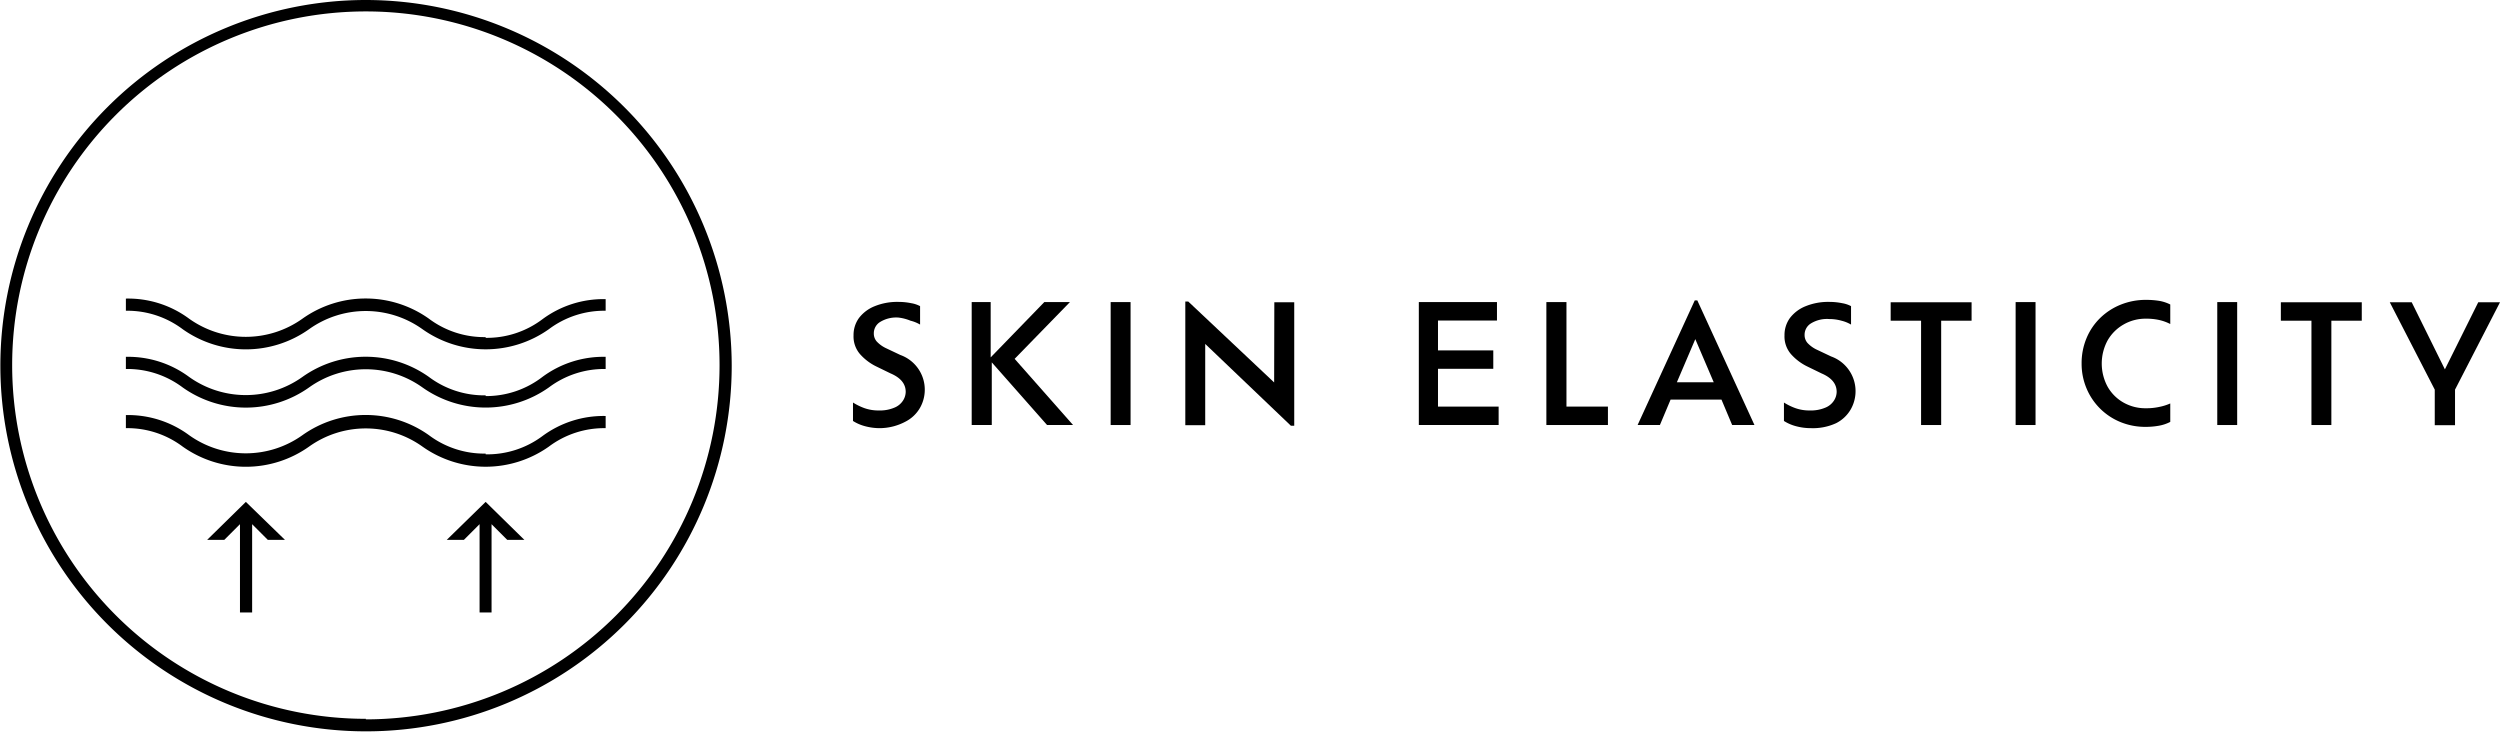
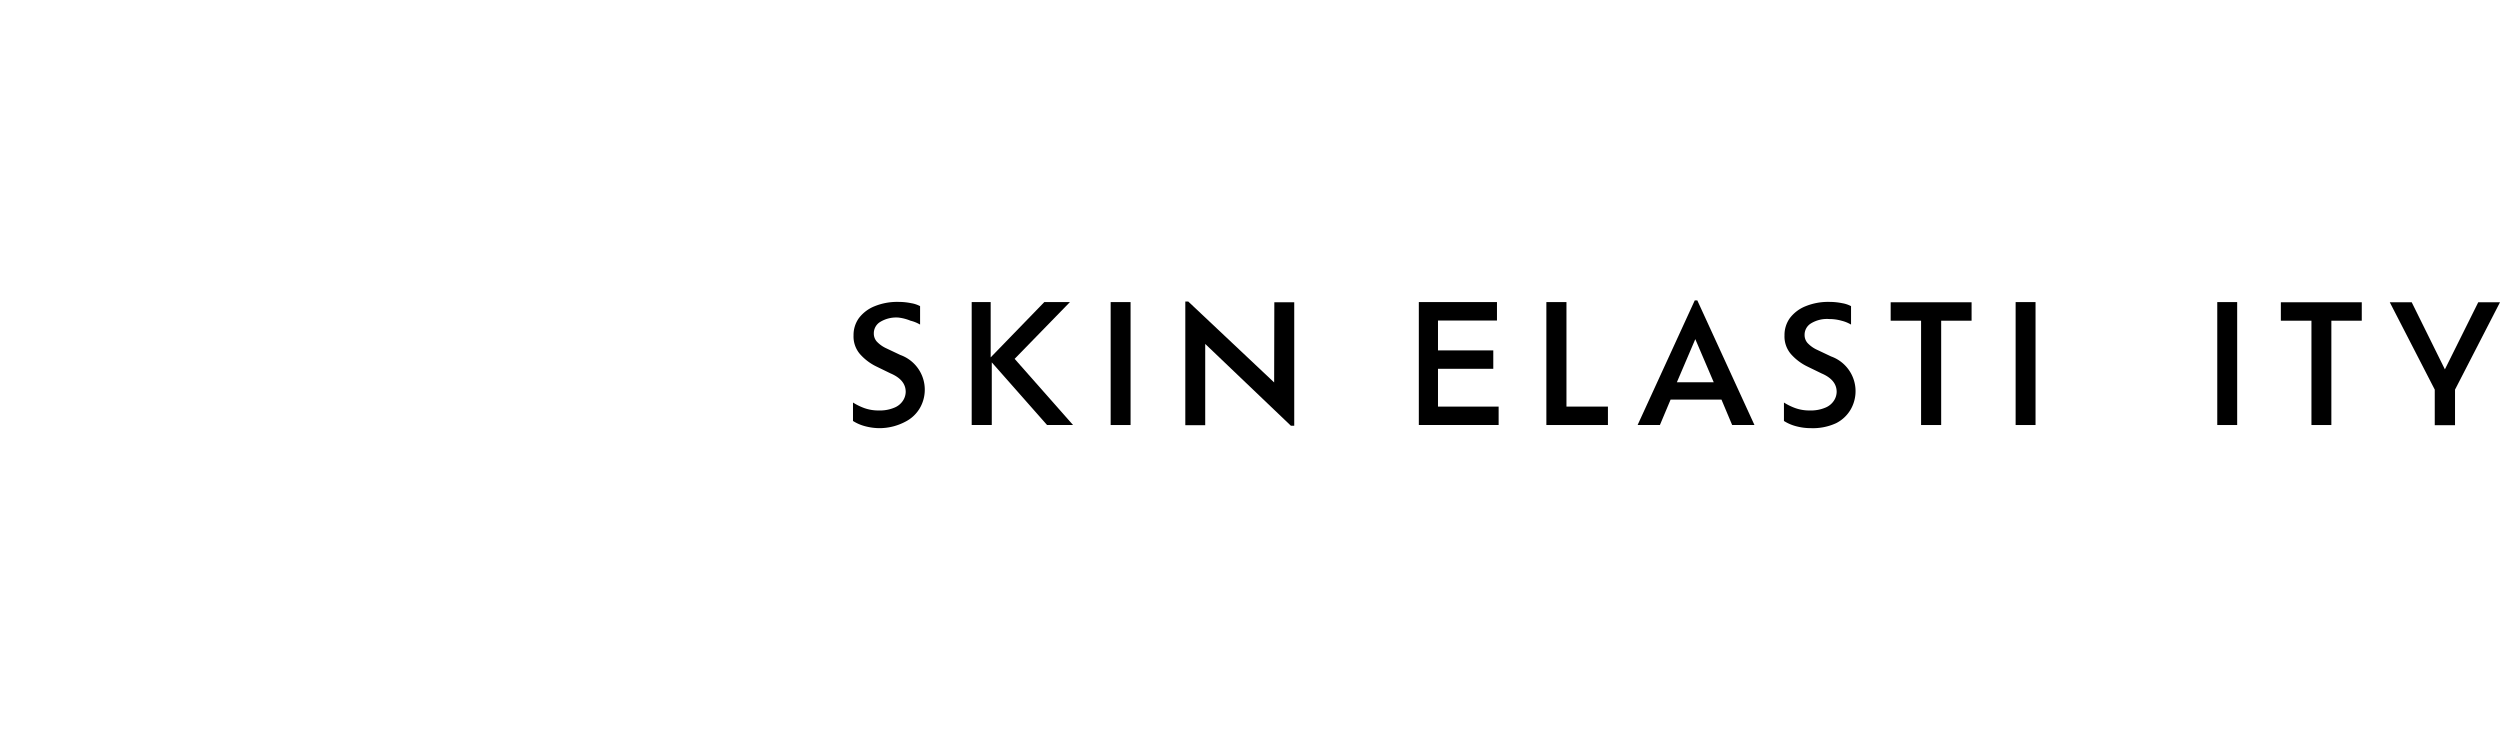
<svg xmlns="http://www.w3.org/2000/svg" id="SUB-_02_PRODUCT_JORNEY_" data-name="SUB- 02 PRODUCT(JORNEY)" viewBox="0 0 135.64 39.69">
  <defs>
    <style>.cls-1{fill-rule:evenodd;}.cls-2{opacity:0.8;}</style>
  </defs>
  <title>info-list1-1</title>
  <g id="_02_제품들" data-name="02 제품들">
    <g id="_01_제품들" data-name="01 제품들">
      <g id="_01" data-name="01">
        <g id="left_내용">
          <g id="Group_17" data-name="Group 17">
            <g id="SKIN_ELASTICITY" data-name="SKIN ELASTICITY">
              <path d="M263,469a3.06,3.06,0,0,1-.83-.11,2.29,2.29,0,0,1-.64-.28v-1a3.19,3.19,0,0,0,.61.3,2.26,2.26,0,0,0,.8.13,2,2,0,0,0,.83-.15,1,1,0,0,0,.47-.38.9.9,0,0,0,.15-.48q0-.65-.82-1l-.76-.37a2.83,2.83,0,0,1-.91-.69,1.46,1.46,0,0,1-.34-1,1.57,1.57,0,0,1,.29-.94,2,2,0,0,1,.84-.64,3.23,3.23,0,0,1,1.28-.24,3.48,3.48,0,0,1,.72.07,1.57,1.57,0,0,1,.48.16v1a1.93,1.93,0,0,0-.52-.21A2.45,2.45,0,0,0,264,463a1.67,1.67,0,0,0-1,.24.72.72,0,0,0-.34.62.65.65,0,0,0,.16.44,1.66,1.66,0,0,0,.52.37l.76.36a2,2,0,0,1,1.07,2.86,1.91,1.91,0,0,1-.8.76A3,3,0,0,1,263,469Z" transform="translate(-215.25 -445.77)" />
              <path d="M273.47,468.83h-1.41l-3-3.4v3.4h-1.09v-6.67H269v3l2.91-3h1.39l-3,3.08Z" transform="translate(-215.25 -445.77)" />
              <path d="M275.51,468.83v-6.67h1.08v6.67Z" transform="translate(-215.25 -445.77)" />
              <path d="M284.39,462.17h1.08v6.7h-.18l-4.65-4.44v4.41h-1.08v-6.71h.16l4.66,4.39Z" transform="translate(-215.25 -445.77)" />
              <path d="M293.27,467.83h3.29v1h-4.33v-6.67h4.24v1h-3.2v1.62h3v1h-3Z" transform="translate(-215.25 -445.77)" />
              <path d="M300.24,467.83h2.25v1h-3.34v-6.67h1.09Z" transform="translate(-215.25 -445.77)" />
              <path d="M309.23,468.83l-.58-1.38h-2.76l-.58,1.38H304.1l3.1-6.76h.14l3.1,6.76Zm-1-2.32-1-2.34-1,2.34Z" transform="translate(-215.25 -445.77)" />
              <path d="M313.51,469a3.06,3.06,0,0,1-.83-.11,2.29,2.29,0,0,1-.64-.28v-1a3.19,3.19,0,0,0,.61.3,2.26,2.26,0,0,0,.8.13,2,2,0,0,0,.83-.15,1,1,0,0,0,.47-.38.9.9,0,0,0,.15-.48q0-.65-.82-1l-.76-.37a2.83,2.83,0,0,1-.91-.69,1.46,1.46,0,0,1-.34-1,1.57,1.57,0,0,1,.29-.94,2,2,0,0,1,.84-.64,3.23,3.23,0,0,1,1.28-.24,3.48,3.48,0,0,1,.72.07,1.57,1.57,0,0,1,.48.16v1a1.93,1.93,0,0,0-.52-.21,2.45,2.45,0,0,0-.66-.09,1.67,1.67,0,0,0-1,.24.72.72,0,0,0-.34.62.65.65,0,0,0,.16.44,1.66,1.66,0,0,0,.52.37l.76.36a2,2,0,0,1,1.07,2.86,1.91,1.91,0,0,1-.8.76A3,3,0,0,1,313.51,469Z" transform="translate(-215.25 -445.77)" />
              <path d="M319.48,468.83v-5.66h-1.65v-1h4.39v1h-1.65v5.66Z" transform="translate(-215.25 -445.77)" />
              <path d="M324.61,468.83v-6.67h1.08v6.67Z" transform="translate(-215.25 -445.77)" />
-               <path d="M333,467.66v1a2.15,2.15,0,0,1-.63.21,4,4,0,0,1-.71.06,3.54,3.54,0,0,1-1.36-.26,3.37,3.37,0,0,1-1.84-1.82,3.44,3.44,0,0,1-.27-1.36,3.5,3.5,0,0,1,.27-1.38,3.29,3.29,0,0,1,.74-1.09,3.42,3.42,0,0,1,1.11-.72,3.62,3.62,0,0,1,1.37-.26,4.48,4.48,0,0,1,.7.05,2.13,2.13,0,0,1,.62.2v1.06a2.53,2.53,0,0,0-.61-.22,3.23,3.23,0,0,0-.71-.07,2.38,2.38,0,0,0-1.22.32,2.32,2.32,0,0,0-.86.86,2.64,2.64,0,0,0,0,2.51,2.28,2.28,0,0,0,.86.86,2.4,2.4,0,0,0,1.22.31,3.23,3.23,0,0,0,.71-.07A2.81,2.81,0,0,0,333,467.66Z" transform="translate(-215.25 -445.77)" />
              <path d="M335.55,468.83v-6.67h1.08v6.67Z" transform="translate(-215.25 -445.77)" />
              <path d="M340.66,468.83v-5.66H339v-1h4.39v1h-1.65v5.66Z" transform="translate(-215.25 -445.77)" />
              <path d="M350.89,462.17l-2.44,4.74v1.93h-1.1v-1.93l-2.44-4.74h1.19l1.8,3.64,1.81-3.64Z" transform="translate(-215.25 -445.77)" />
            </g>
            <g id="Shape_9_copy_4" data-name="Shape 9 copy 4">
-               <path class="cls-1" d="M235.1,445.77a19.84,19.84,0,1,0,19.85,19.84A19.87,19.87,0,0,0,235.1,445.77Zm0,39a19.19,19.19,0,1,1,19.19-19.19A19.21,19.21,0,0,1,235.1,484.8Zm6.5-14.39a5,5,0,0,1-3.08-1,5.92,5.92,0,0,0-6.86,0,5.29,5.29,0,0,1-6.15,0,5.58,5.58,0,0,0-3.43-1.09V469a5,5,0,0,1,3.08,1,5.92,5.92,0,0,0,6.86,0,5.29,5.29,0,0,1,6.15,0,5.93,5.93,0,0,0,6.86,0,5,5,0,0,1,3.08-1v-.66a5.58,5.58,0,0,0-3.43,1.09A5,5,0,0,1,241.6,470.42Zm0-3.16a5,5,0,0,1-3.08-1,5.92,5.92,0,0,0-6.86,0,5.29,5.29,0,0,1-6.15,0,5.56,5.56,0,0,0-3.43-1.09v.66a5,5,0,0,1,3.08,1,5.92,5.92,0,0,0,6.86,0,5.29,5.29,0,0,1,6.15,0,5.93,5.93,0,0,0,6.86,0,5,5,0,0,1,3.08-1v-.66a5.56,5.56,0,0,0-3.43,1.09A5,5,0,0,1,241.6,467.26Zm0-3.16a5,5,0,0,1-3.08-1,5.92,5.92,0,0,0-6.86,0,5.29,5.29,0,0,1-6.15,0,5.56,5.56,0,0,0-3.43-1.09v.66a5,5,0,0,1,3.08,1,5.92,5.92,0,0,0,6.86,0,5.29,5.29,0,0,1,6.15,0,5.93,5.93,0,0,0,6.86,0,5,5,0,0,1,3.08-1V462a5.56,5.56,0,0,0-3.43,1.09A5,5,0,0,1,241.6,464.1Zm-2.11,11h.93l.85-.85V479h.65v-4.79l.85.85h.93L241.6,473Zm-13,0h.93l.85-.85V479h.66v-4.79l.85.85h.93L228.59,473Z" transform="translate(-215.25 -445.77)" />
-             </g>
+               </g>
          </g>
        </g>
      </g>
    </g>
  </g>
</svg>